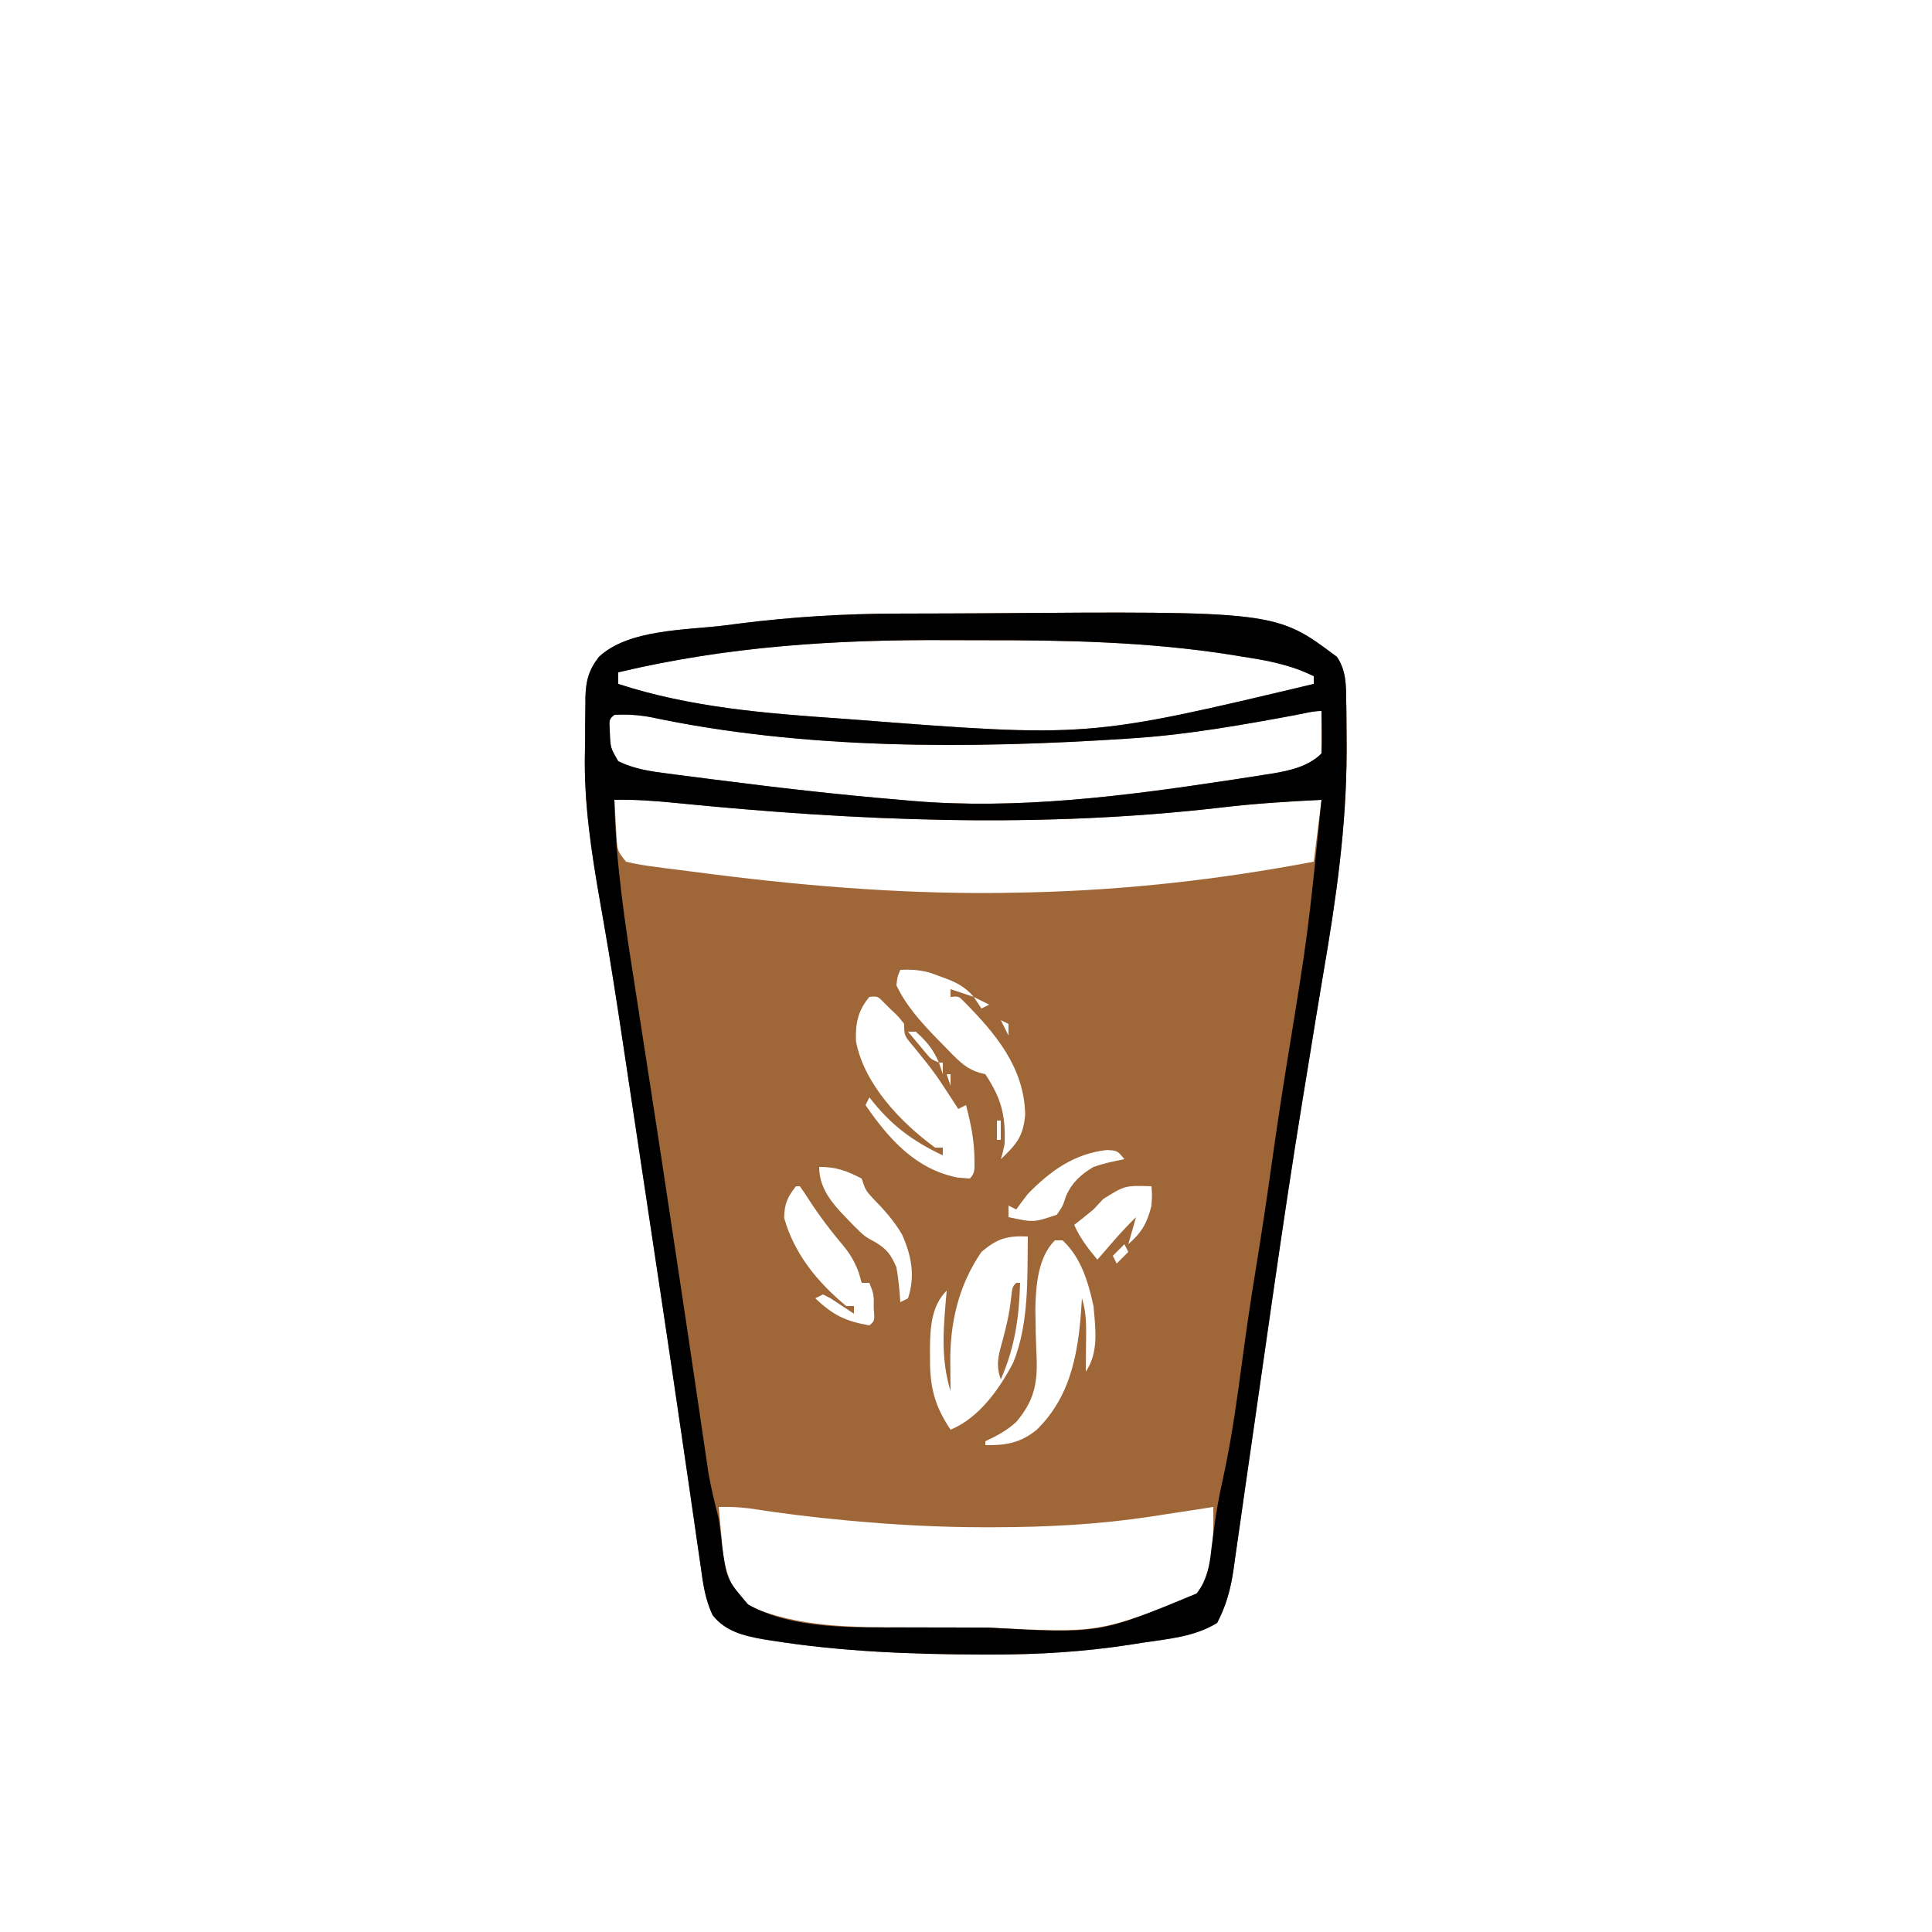
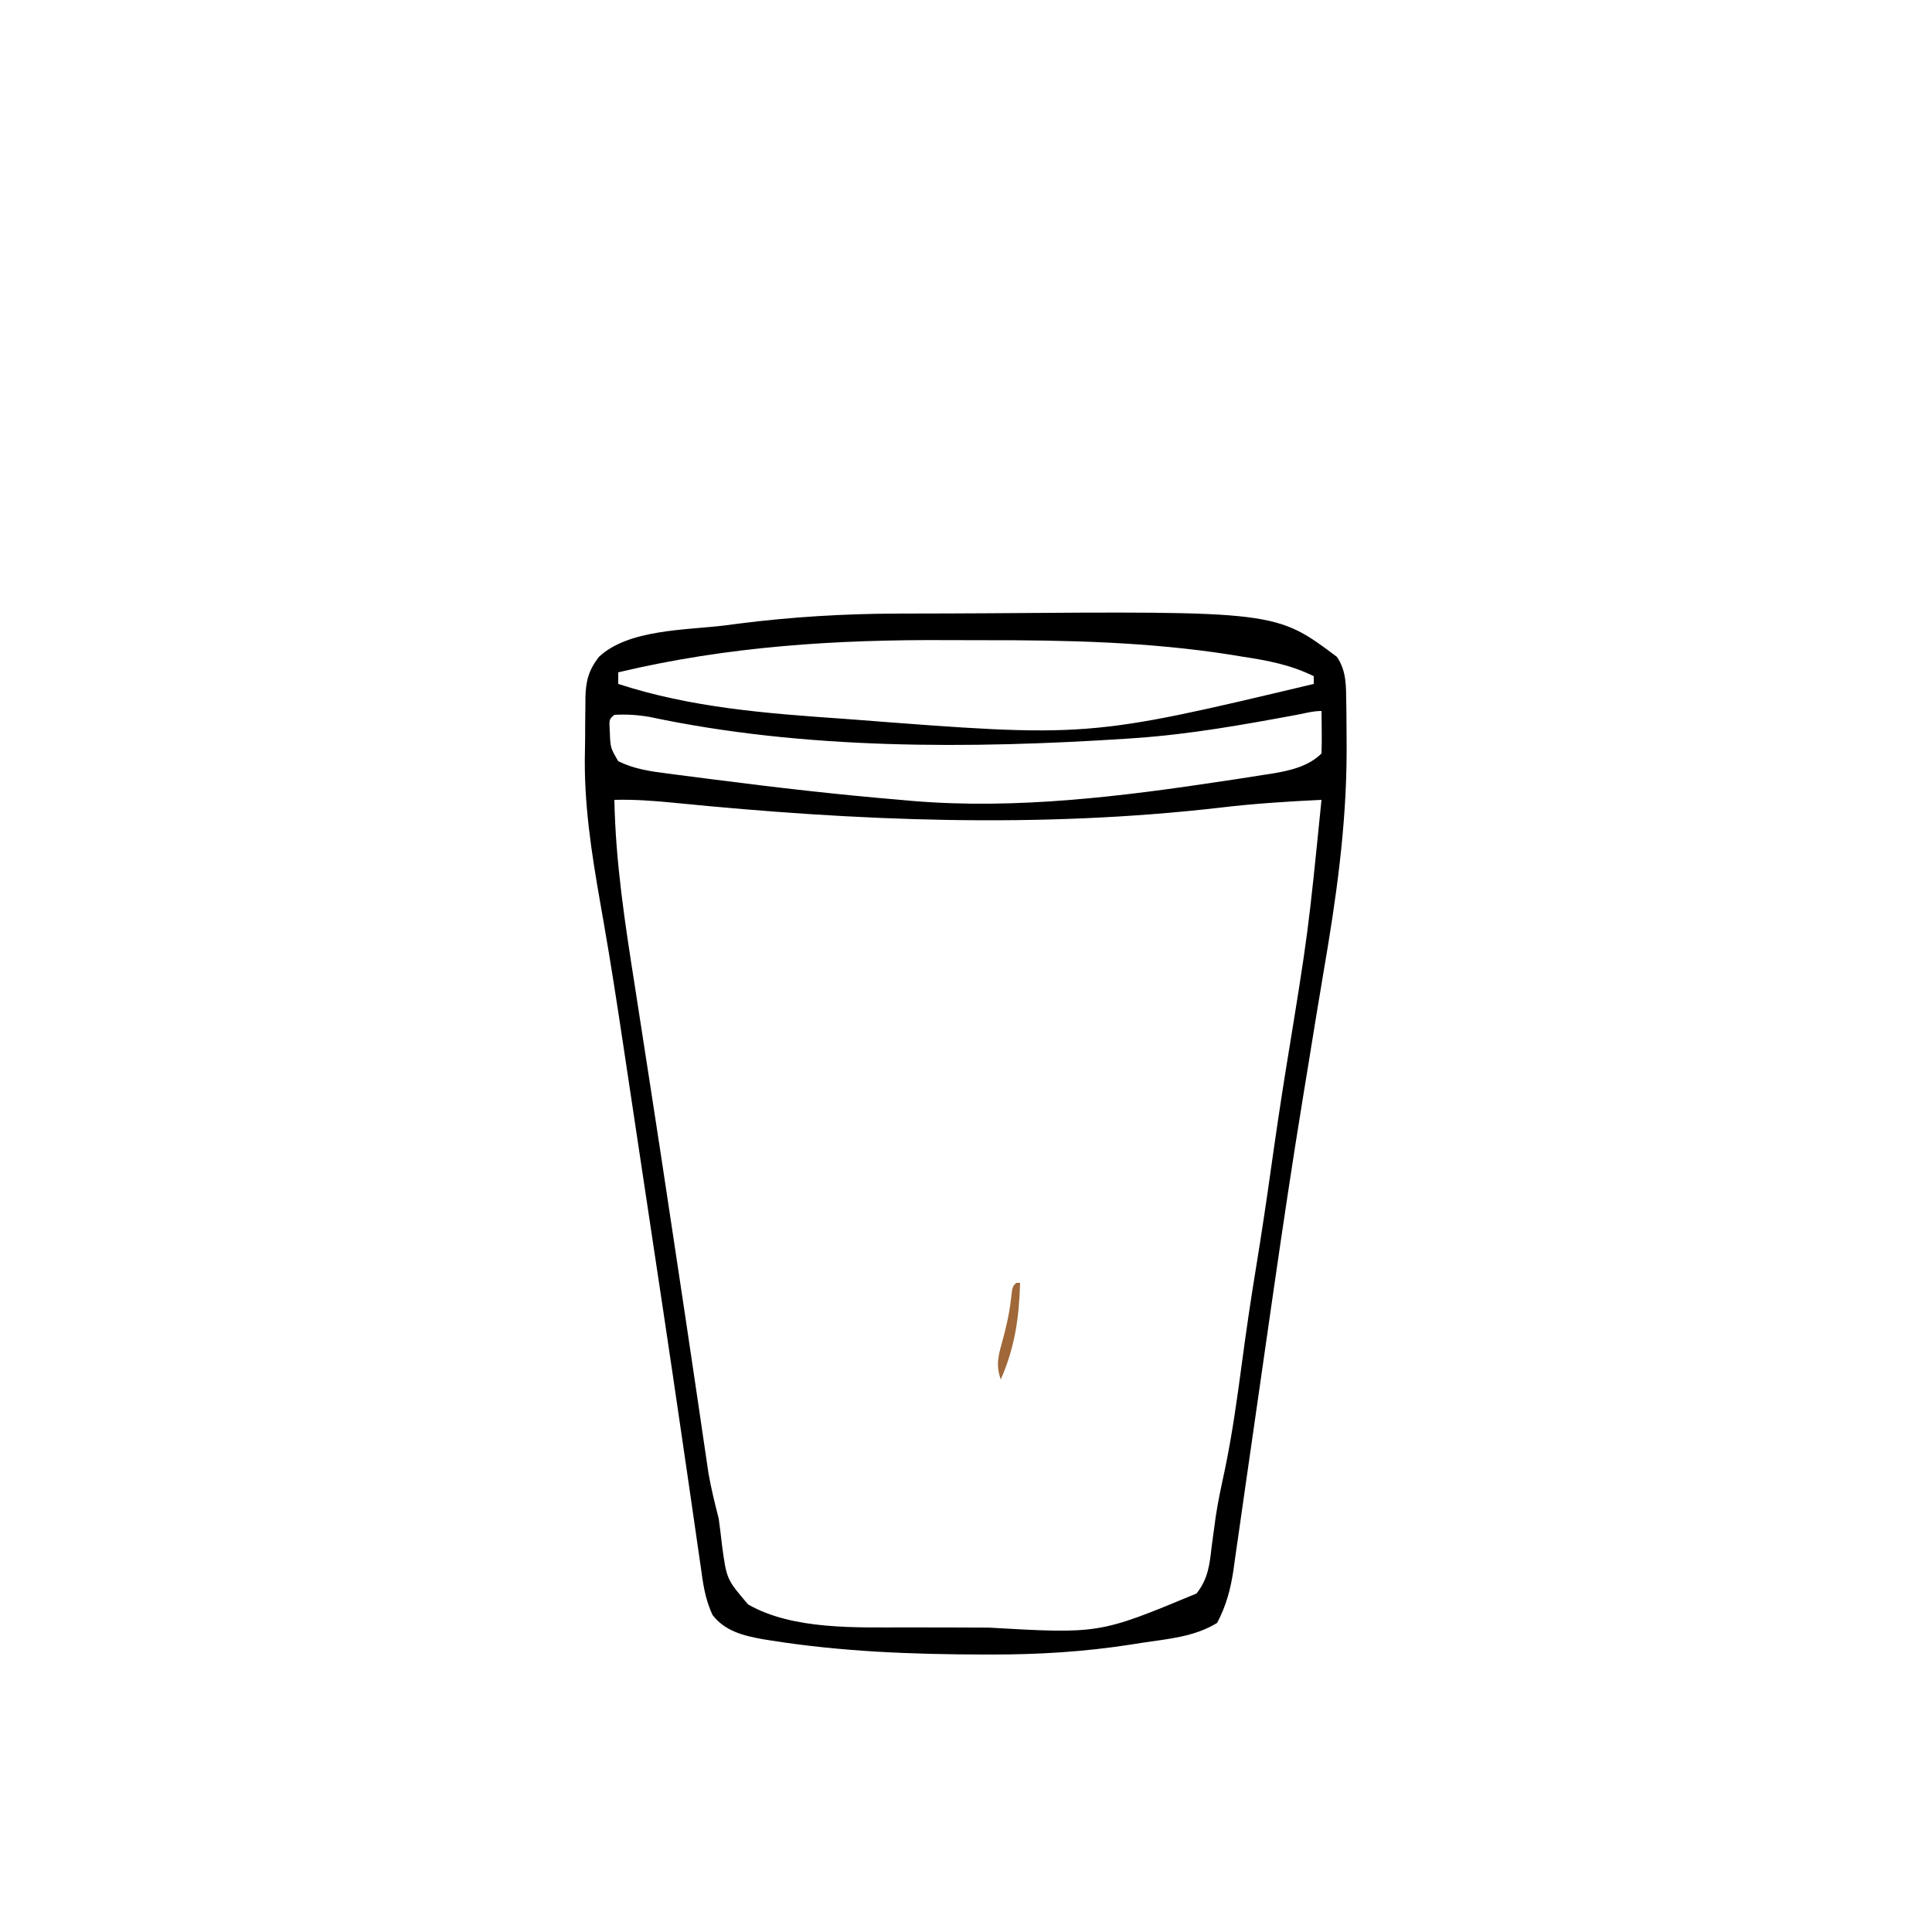
<svg xmlns="http://www.w3.org/2000/svg" width="500" height="500">
-   <path d="M0 0 C0.7 -0.003 1.4 -0.006 2.121 -0.009 C5.838 -0.023 9.556 -0.033 13.273 -0.037 C16.271 -0.041 19.268 -0.055 22.266 -0.078 C98.029 -0.645 98.029 -0.645 113.812 11.203 C116.273 14.852 116.167 18.662 116.219 22.913 C116.233 23.684 116.247 24.454 116.261 25.248 C116.296 27.802 116.308 30.356 116.312 32.91 C116.315 33.798 116.317 34.686 116.319 35.601 C116.289 55.154 113.591 73.931 110.279 93.157 C108.964 100.864 107.731 108.584 106.478 116.3 C105.977 119.381 105.472 122.461 104.966 125.541 C102.271 142.017 99.813 158.524 97.426 175.047 C97.245 176.294 97.065 177.541 96.879 178.825 C95.268 189.958 93.665 201.092 92.079 212.228 C91.254 218.019 90.421 223.808 89.581 229.597 C89.272 231.736 88.968 233.876 88.667 236.016 C88.253 238.956 87.828 241.893 87.4 244.831 C87.283 245.684 87.166 246.537 87.046 247.415 C86.296 252.456 85.184 256.67 82.812 261.203 C77.004 264.791 70.225 265.338 63.562 266.328 C62.494 266.497 61.425 266.666 60.324 266.84 C48.321 268.692 36.583 269.408 24.438 269.391 C23.368 269.39 23.368 269.39 22.277 269.39 C3.933 269.358 -14.485 268.654 -32.625 265.766 C-33.322 265.656 -34.02 265.546 -34.738 265.432 C-39.781 264.524 -44.481 263.374 -47.751 259.214 C-49.756 255.011 -50.256 250.905 -50.887 246.316 C-51.039 245.28 -51.191 244.245 -51.347 243.177 C-51.685 240.866 -52.017 238.553 -52.346 236.24 C-52.985 231.74 -53.644 227.243 -54.303 222.745 C-54.405 222.052 -54.507 221.359 -54.611 220.645 C-54.716 219.934 -54.82 219.223 -54.927 218.491 C-55.258 216.233 -55.587 213.974 -55.916 211.715 C-58.802 191.897 -61.791 172.095 -64.779 152.293 C-65.829 145.33 -66.876 138.366 -67.92 131.402 C-68.587 126.955 -69.256 122.507 -69.926 118.061 C-70.253 115.892 -70.579 113.723 -70.905 111.554 C-72.504 100.924 -74.133 90.305 -75.99 79.717 C-76.132 78.909 -76.274 78.101 -76.42 77.269 C-76.558 76.482 -76.696 75.695 -76.838 74.884 C-79.137 61.761 -81.14 48.898 -80.805 35.527 C-80.747 33.148 -80.743 30.772 -80.744 28.393 C-80.729 26.841 -80.712 25.29 -80.691 23.738 C-80.686 22.7 -80.686 22.7 -80.681 21.64 C-80.554 17.342 -79.828 14.609 -77.188 11.203 C-69.543 4.021 -54.635 4.297 -44.75 3.078 C-43.447 2.909 -42.145 2.74 -40.803 2.566 C-27.207 0.847 -13.708 0.038 0 0 Z M-72.188 15.203 C-72.188 16.193 -72.188 17.183 -72.188 18.203 C-53.36 24.344 -33.846 25.837 -14.188 27.203 C-12.969 27.292 -12.969 27.292 -11.725 27.383 C49.329 32.118 49.329 32.118 107.812 18.203 C107.812 17.543 107.812 16.883 107.812 16.203 C101.788 13.233 95.926 12.146 89.312 11.141 C88.344 10.98 87.376 10.82 86.379 10.654 C65.128 7.318 43.852 6.853 22.391 6.887 C19.309 6.892 16.228 6.885 13.147 6.867 C-15.847 6.697 -43.85 8.453 -72.188 15.203 Z M103.258 26.227 C89.48 28.782 75.801 31.228 61.812 32.203 C61.008 32.26 60.203 32.316 59.375 32.374 C18.799 35.016 -24.162 35.238 -64.016 26.754 C-67.156 26.209 -70.007 26.029 -73.188 26.203 C-74.565 27.359 -74.565 27.359 -74.375 30.516 C-74.215 34.735 -74.215 34.735 -72.188 38.203 C-68.091 40.218 -63.922 40.822 -59.441 41.387 C-58.309 41.537 -58.309 41.537 -57.154 41.69 C-54.687 42.015 -52.219 42.328 -49.75 42.641 C-48.903 42.75 -48.056 42.858 -47.184 42.971 C-31.213 45.023 -15.236 46.868 0.812 48.203 C2.288 48.335 2.288 48.335 3.793 48.47 C30.95 50.78 58.539 47.272 85.375 43.203 C86.215 43.078 87.055 42.953 87.921 42.823 C90.305 42.463 92.686 42.087 95.066 41.703 C95.765 41.597 96.463 41.491 97.182 41.381 C101.671 40.626 106.483 39.532 109.812 36.203 C109.885 34.35 109.896 32.495 109.875 30.641 C109.866 29.629 109.857 28.617 109.848 27.574 C109.836 26.792 109.824 26.009 109.812 25.203 C107.626 25.203 105.394 25.825 103.258 26.227 Z M-73.188 48.203 C-73.073 50.308 -72.946 52.412 -72.812 54.516 C-72.743 55.687 -72.673 56.859 -72.602 58.066 C-72.401 61.36 -72.401 61.36 -70.188 64.203 C-67.671 64.802 -65.332 65.209 -62.777 65.52 C-62.027 65.621 -61.276 65.722 -60.503 65.827 C-58.045 66.154 -55.586 66.461 -53.125 66.766 C-51.425 66.984 -49.724 67.203 -48.024 67.423 C-21.617 70.779 5.176 72.841 31.812 72.203 C33.075 72.176 33.075 72.176 34.364 72.149 C59.137 71.569 83.476 68.831 107.812 64.203 C108.472 58.923 109.132 53.643 109.812 48.203 C101.156 48.641 92.576 49.161 83.969 50.176 C36.615 55.668 -10.402 53.69 -57.702 48.965 C-62.894 48.455 -67.97 48.074 -73.188 48.203 Z M0.812 92.203 C0.05 93.976 0.05 93.976 -0.188 96.203 C2.801 102.573 8.113 107.791 13 112.766 C13.511 113.29 14.021 113.815 14.548 114.355 C17.248 117.022 19.122 118.439 22.812 119.203 C26.915 125.415 28.08 129.703 27.812 137.203 C27.312 139.641 27.312 139.641 26.812 141.203 C30.87 137.354 32.619 135.37 33.125 129.703 C32.924 117.538 25.452 108.65 17.328 100.453 C15.883 98.991 15.883 98.991 13.812 99.203 C13.812 98.543 13.812 97.883 13.812 97.203 C15.793 97.863 17.773 98.523 19.812 99.203 C17.366 96.338 14.958 95.274 11.438 94.016 C10.502 93.671 9.566 93.327 8.602 92.973 C5.857 92.215 3.642 92.054 0.812 92.203 Z M-7.188 99.203 C-10.2 102.795 -10.837 106.133 -10.656 110.684 C-8.592 121.782 0.992 131.76 9.812 138.203 C10.473 138.203 11.133 138.203 11.812 138.203 C11.812 138.863 11.812 139.523 11.812 140.203 C3.767 136.432 -1.736 132.233 -7.188 125.203 C-7.518 125.863 -7.848 126.523 -8.188 127.203 C-2.179 135.966 4.802 143.824 15.625 145.953 C16.677 146.036 17.729 146.118 18.812 146.203 C20.336 144.679 19.982 143.324 20 141.203 C19.961 136.346 19.052 131.883 17.812 127.203 C17.152 127.533 16.492 127.863 15.812 128.203 C15.305 127.418 14.797 126.633 14.273 125.824 C9.641 118.72 9.641 118.72 4.312 112.141 C1.812 109.203 1.812 109.203 1.812 106.203 C0.352 104.303 0.352 104.303 -1.562 102.516 C-2.189 101.893 -2.815 101.27 -3.461 100.629 C-5.071 98.991 -5.071 98.991 -7.188 99.203 Z M19.812 99.203 C20.802 100.688 20.802 100.688 21.812 102.203 C22.473 101.873 23.133 101.543 23.812 101.203 C22.492 100.543 21.172 99.883 19.812 99.203 Z M26.812 105.203 C27.473 106.523 28.133 107.843 28.812 109.203 C28.812 108.213 28.812 107.223 28.812 106.203 C28.152 105.873 27.492 105.543 26.812 105.203 Z M2.812 108.203 C3.767 109.352 4.726 110.497 5.688 111.641 C6.221 112.279 6.755 112.917 7.305 113.574 C8.735 115.311 8.735 115.311 10.812 116.203 C9.372 112.841 7.565 110.612 4.812 108.203 C4.152 108.203 3.493 108.203 2.812 108.203 Z M10.812 116.203 C11.143 117.193 11.473 118.183 11.812 119.203 C11.812 118.213 11.812 117.223 11.812 116.203 C11.482 116.203 11.152 116.203 10.812 116.203 Z M12.812 119.203 C13.143 120.193 13.473 121.183 13.812 122.203 C13.812 121.213 13.812 120.223 13.812 119.203 C13.482 119.203 13.152 119.203 12.812 119.203 Z M14.812 122.203 C15.812 124.203 15.812 124.203 15.812 124.203 Z M-9.188 123.203 C-8.188 125.203 -8.188 125.203 -8.188 125.203 Z M23.812 125.203 C24.812 127.203 24.812 127.203 24.812 127.203 Z M24.812 128.203 C25.812 130.203 25.812 130.203 25.812 130.203 Z M25.812 131.203 C25.812 132.853 25.812 134.503 25.812 136.203 C26.142 136.203 26.473 136.203 26.812 136.203 C26.812 134.553 26.812 132.903 26.812 131.203 C26.483 131.203 26.152 131.203 25.812 131.203 Z M33.812 150.203 C32.789 151.518 31.782 152.847 30.812 154.203 C30.152 153.873 29.492 153.543 28.812 153.203 C28.812 154.193 28.812 155.183 28.812 156.203 C35.331 157.588 35.331 157.588 41.312 155.578 C42.885 153.279 42.885 153.279 43.688 150.766 C45.238 147.235 47.558 145.142 50.812 143.203 C53.487 142.27 56.015 141.734 58.812 141.203 C56.974 138.966 56.974 138.966 54.25 138.828 C45.862 139.743 39.577 144.256 33.812 150.203 Z M-20.188 143.203 C-20.188 149.755 -15.521 153.937 -11.125 158.516 C-8.379 161.219 -8.379 161.219 -5.5 162.766 C-2.531 164.611 -1.584 165.991 -0.188 169.203 C0.33 172.195 0.621 175.174 0.812 178.203 C1.802 177.708 1.802 177.708 2.812 177.203 C4.711 171.334 3.707 166.21 1.266 160.699 C-0.857 157.053 -3.54 154.12 -6.48 151.113 C-8.188 149.203 -8.188 149.203 -9.188 146.203 C-13.163 144.178 -15.693 143.203 -20.188 143.203 Z M-26.188 148.203 C-28.426 151.045 -29.179 152.746 -29.25 156.391 C-26.652 165.714 -20.575 173.087 -13.188 179.203 C-12.527 179.203 -11.867 179.203 -11.188 179.203 C-11.188 179.863 -11.188 180.523 -11.188 181.203 C-11.742 180.831 -12.296 180.458 -12.867 180.074 C-13.592 179.601 -14.316 179.128 -15.062 178.641 C-15.782 178.165 -16.501 177.689 -17.242 177.199 C-17.884 176.871 -18.526 176.542 -19.188 176.203 C-19.848 176.533 -20.508 176.863 -21.188 177.203 C-16.649 181.514 -13.382 183.153 -7.188 184.203 C-5.798 183.041 -5.798 183.041 -6.062 179.828 C-6.014 176.25 -6.014 176.25 -7.188 173.203 C-7.848 173.203 -8.508 173.203 -9.188 173.203 C-9.44 172.312 -9.693 171.422 -9.953 170.504 C-11.219 167.118 -12.603 165.119 -14.938 162.391 C-18.294 158.362 -21.249 154.244 -24.059 149.82 C-24.431 149.287 -24.804 148.753 -25.188 148.203 C-25.517 148.203 -25.848 148.203 -26.188 148.203 Z M53.312 151.516 C52.487 152.403 51.663 153.289 50.812 154.203 C49.164 155.559 47.502 156.899 45.812 158.203 C47.34 161.639 49.412 164.322 51.812 167.203 C52.283 166.66 52.754 166.118 53.238 165.559 C53.861 164.843 54.484 164.128 55.125 163.391 C55.74 162.683 56.355 161.975 56.988 161.246 C58.546 159.502 60.139 157.835 61.812 156.203 C61.153 158.513 60.492 160.823 59.812 163.203 C63.306 160.175 64.714 157.69 65.812 153.203 C65.981 150.452 65.981 150.452 65.812 148.203 C58.949 147.988 58.949 147.988 53.312 151.516 Z M21.812 165.203 C15.861 173.875 13.62 183.604 13.75 194.016 C13.755 194.708 13.759 195.401 13.764 196.115 C13.775 197.811 13.793 199.507 13.812 201.203 C11.113 192.468 12.05 184.178 12.812 175.203 C8.869 179.146 8.559 184.721 8.484 190.103 C8.489 190.775 8.495 191.448 8.5 192.141 C8.503 192.842 8.505 193.544 8.508 194.266 C8.645 201.047 10.049 205.558 13.812 211.203 C21.131 208.222 26.497 200.658 30.047 193.828 C34.174 183.54 33.651 172.129 33.812 161.203 C28.428 161.016 26.004 161.649 21.812 165.203 Z M40.812 162.203 C36.411 166.604 35.872 174.018 35.76 180.037 C35.81 184.237 35.881 188.428 36.099 192.624 C36.32 199.526 35.33 203.875 30.812 209.203 C28.365 211.428 25.805 212.814 22.812 214.203 C22.812 214.533 22.812 214.863 22.812 215.203 C28.073 215.288 31.911 214.64 36.062 211.266 C45.542 202.07 47.094 189.771 47.812 177.203 C49.078 181.07 48.924 184.935 48.875 188.953 C48.87 189.651 48.866 190.348 48.861 191.066 C48.85 192.779 48.832 194.491 48.812 196.203 C52.228 191.08 51.318 185.181 50.812 179.203 C49.424 172.947 47.622 166.692 42.812 162.203 C42.153 162.203 41.492 162.203 40.812 162.203 Z M58.812 163.203 C57.822 164.193 56.833 165.183 55.812 166.203 C56.142 166.863 56.472 167.523 56.812 168.203 C57.803 167.213 58.792 166.223 59.812 165.203 C59.483 164.543 59.153 163.883 58.812 163.203 Z M34.812 193.203 C35.812 195.203 35.812 195.203 35.812 195.203 Z M47.812 196.203 C48.812 198.203 48.812 198.203 48.812 198.203 Z M32.812 200.203 C33.812 202.203 33.812 202.203 33.812 202.203 Z M31.812 202.203 C32.812 204.203 32.812 204.203 32.812 204.203 Z M-46.188 231.203 C-45.957 233.894 -45.704 236.579 -45.438 239.266 C-45.376 240.018 -45.314 240.77 -45.25 241.545 C-44.629 247.518 -43.198 252.596 -38.469 256.691 C-25.951 262.484 -10.814 262.357 2.742 262.371 C3.853 262.374 4.964 262.378 6.109 262.381 C8.45 262.386 10.792 262.389 13.133 262.388 C16.643 262.391 20.154 262.409 23.664 262.428 C52.305 263.852 52.305 263.852 77.812 253.641 C81.887 246.638 81.906 239.111 81.812 231.203 C81.068 231.319 80.323 231.435 79.556 231.554 C76.101 232.089 72.644 232.615 69.188 233.141 C68.017 233.323 66.847 233.505 65.641 233.693 C52.13 235.735 38.719 236.436 25.062 236.453 C23.983 236.456 23.983 236.456 22.881 236.458 C11.388 236.46 0.006 235.873 -11.438 234.828 C-12.132 234.765 -12.826 234.702 -13.542 234.637 C-21.797 233.87 -29.997 232.858 -38.19 231.583 C-40.9 231.24 -43.461 231.13 -46.188 231.203 Z " fill="#9F6637" transform="translate(232.188,158.797)" />
  <path d="M0 0 C0.7 -0.003 1.4 -0.006 2.121 -0.009 C5.838 -0.023 9.556 -0.033 13.273 -0.037 C16.271 -0.041 19.268 -0.055 22.266 -0.078 C98.029 -0.645 98.029 -0.645 113.812 11.203 C116.273 14.852 116.167 18.662 116.219 22.913 C116.233 23.684 116.247 24.454 116.261 25.248 C116.296 27.802 116.308 30.356 116.312 32.91 C116.315 33.798 116.317 34.686 116.319 35.601 C116.289 55.154 113.591 73.931 110.279 93.157 C108.964 100.864 107.731 108.584 106.478 116.3 C105.977 119.381 105.472 122.461 104.966 125.541 C102.271 142.017 99.813 158.524 97.426 175.047 C97.245 176.294 97.065 177.541 96.879 178.825 C95.268 189.958 93.665 201.092 92.079 212.228 C91.254 218.019 90.421 223.808 89.581 229.597 C89.272 231.736 88.968 233.876 88.667 236.016 C88.253 238.956 87.828 241.893 87.4 244.831 C87.283 245.684 87.166 246.537 87.046 247.415 C86.296 252.456 85.184 256.67 82.812 261.203 C77.004 264.791 70.225 265.338 63.562 266.328 C62.494 266.497 61.425 266.666 60.324 266.84 C48.321 268.692 36.583 269.408 24.438 269.391 C23.368 269.39 23.368 269.39 22.277 269.39 C3.933 269.358 -14.485 268.654 -32.625 265.766 C-33.322 265.656 -34.02 265.546 -34.738 265.432 C-39.781 264.524 -44.481 263.374 -47.751 259.214 C-49.756 255.011 -50.256 250.905 -50.887 246.316 C-51.039 245.28 -51.191 244.245 -51.347 243.177 C-51.685 240.866 -52.017 238.553 -52.346 236.24 C-52.985 231.74 -53.644 227.243 -54.303 222.745 C-54.405 222.052 -54.507 221.359 -54.611 220.645 C-54.716 219.934 -54.82 219.223 -54.927 218.491 C-55.258 216.233 -55.587 213.974 -55.916 211.715 C-58.802 191.897 -61.791 172.095 -64.779 152.293 C-65.829 145.33 -66.876 138.366 -67.92 131.402 C-68.587 126.955 -69.256 122.507 -69.926 118.061 C-70.253 115.892 -70.579 113.723 -70.905 111.554 C-72.504 100.924 -74.133 90.305 -75.99 79.717 C-76.132 78.909 -76.274 78.101 -76.42 77.269 C-76.558 76.482 -76.696 75.695 -76.838 74.884 C-79.137 61.761 -81.14 48.898 -80.805 35.527 C-80.747 33.148 -80.743 30.772 -80.744 28.393 C-80.729 26.841 -80.712 25.29 -80.691 23.738 C-80.686 22.7 -80.686 22.7 -80.681 21.64 C-80.554 17.342 -79.828 14.609 -77.188 11.203 C-69.543 4.021 -54.635 4.297 -44.75 3.078 C-43.447 2.909 -42.145 2.74 -40.803 2.566 C-27.207 0.847 -13.708 0.038 0 0 Z M-72.188 15.203 C-72.188 16.193 -72.188 17.183 -72.188 18.203 C-53.36 24.344 -33.846 25.837 -14.188 27.203 C-12.969 27.292 -12.969 27.292 -11.725 27.383 C49.329 32.118 49.329 32.118 107.812 18.203 C107.812 17.543 107.812 16.883 107.812 16.203 C101.788 13.233 95.926 12.146 89.312 11.141 C88.344 10.98 87.376 10.82 86.379 10.654 C65.128 7.318 43.852 6.853 22.391 6.887 C19.309 6.892 16.228 6.885 13.147 6.867 C-15.847 6.697 -43.85 8.453 -72.188 15.203 Z M103.258 26.227 C89.48 28.782 75.801 31.228 61.812 32.203 C61.008 32.26 60.203 32.316 59.375 32.374 C18.799 35.016 -24.162 35.238 -64.016 26.754 C-67.156 26.209 -70.007 26.029 -73.188 26.203 C-74.565 27.359 -74.565 27.359 -74.375 30.516 C-74.215 34.735 -74.215 34.735 -72.188 38.203 C-68.091 40.218 -63.922 40.822 -59.441 41.387 C-58.309 41.537 -58.309 41.537 -57.154 41.69 C-54.687 42.015 -52.219 42.328 -49.75 42.641 C-48.903 42.75 -48.056 42.858 -47.184 42.971 C-31.213 45.023 -15.236 46.868 0.812 48.203 C2.288 48.335 2.288 48.335 3.793 48.47 C30.95 50.78 58.539 47.272 85.375 43.203 C86.215 43.078 87.055 42.953 87.921 42.823 C90.305 42.463 92.686 42.087 95.066 41.703 C95.765 41.597 96.463 41.491 97.182 41.381 C101.671 40.626 106.483 39.532 109.812 36.203 C109.885 34.35 109.896 32.495 109.875 30.641 C109.866 29.629 109.857 28.617 109.848 27.574 C109.836 26.792 109.824 26.009 109.812 25.203 C107.626 25.203 105.394 25.825 103.258 26.227 Z M-73.188 48.203 C-72.881 64.315 -70.465 80.043 -67.962 95.933 C-67.389 99.583 -66.827 103.235 -66.265 106.886 C-65.462 112.091 -64.657 117.294 -63.847 122.498 C-62.005 134.345 -60.212 146.199 -58.43 158.056 C-57.941 161.303 -57.451 164.549 -56.96 167.795 C-55.434 177.891 -53.92 187.989 -52.43 198.09 C-52.02 200.859 -51.609 203.629 -51.199 206.399 C-50.826 208.925 -50.457 211.452 -50.089 213.979 C-49.864 215.498 -49.639 217.016 -49.414 218.535 C-49.224 219.832 -49.034 221.128 -48.838 222.464 C-48.144 226.45 -47.186 230.283 -46.188 234.203 C-45.866 236.553 -45.573 238.908 -45.312 241.266 C-44.129 249.942 -44.129 249.942 -38.57 256.434 C-26.933 263.121 -10.282 262.357 2.742 262.371 C3.853 262.374 4.964 262.378 6.109 262.381 C8.45 262.386 10.792 262.389 13.133 262.388 C16.643 262.391 20.154 262.409 23.664 262.428 C52.332 264.058 52.332 264.058 77.465 253.602 C80.422 249.874 80.865 246.207 81.375 241.578 C81.603 239.864 81.835 238.151 82.07 236.438 C82.188 235.564 82.306 234.691 82.427 233.791 C83.027 229.765 83.895 225.806 84.75 221.828 C86.729 212.364 88.038 202.84 89.312 193.259 C90.365 185.365 91.523 177.499 92.812 169.641 C94.253 160.842 95.573 152.033 96.812 143.203 C98.043 134.459 99.336 125.732 100.75 117.016 C106.345 82.743 106.345 82.743 109.812 48.203 C101.165 48.615 92.568 49.162 83.969 50.176 C36.615 55.668 -10.402 53.69 -57.702 48.965 C-62.894 48.455 -67.97 48.074 -73.188 48.203 Z " fill="#000000" transform="translate(232.188,158.797)" />
  <path d="M0 0 C0.33 0 0.66 0 1 0 C0.736 9.048 -0.35 16.682 -4 25 C-5.304 21.349 -4.663 18.927 -3.625 15.25 C-2.641 11.595 -1.783 8.077 -1.375 4.312 C-1 1 -1 1 0 0 Z " fill="#A06738" transform="translate(263,332)" />
</svg>